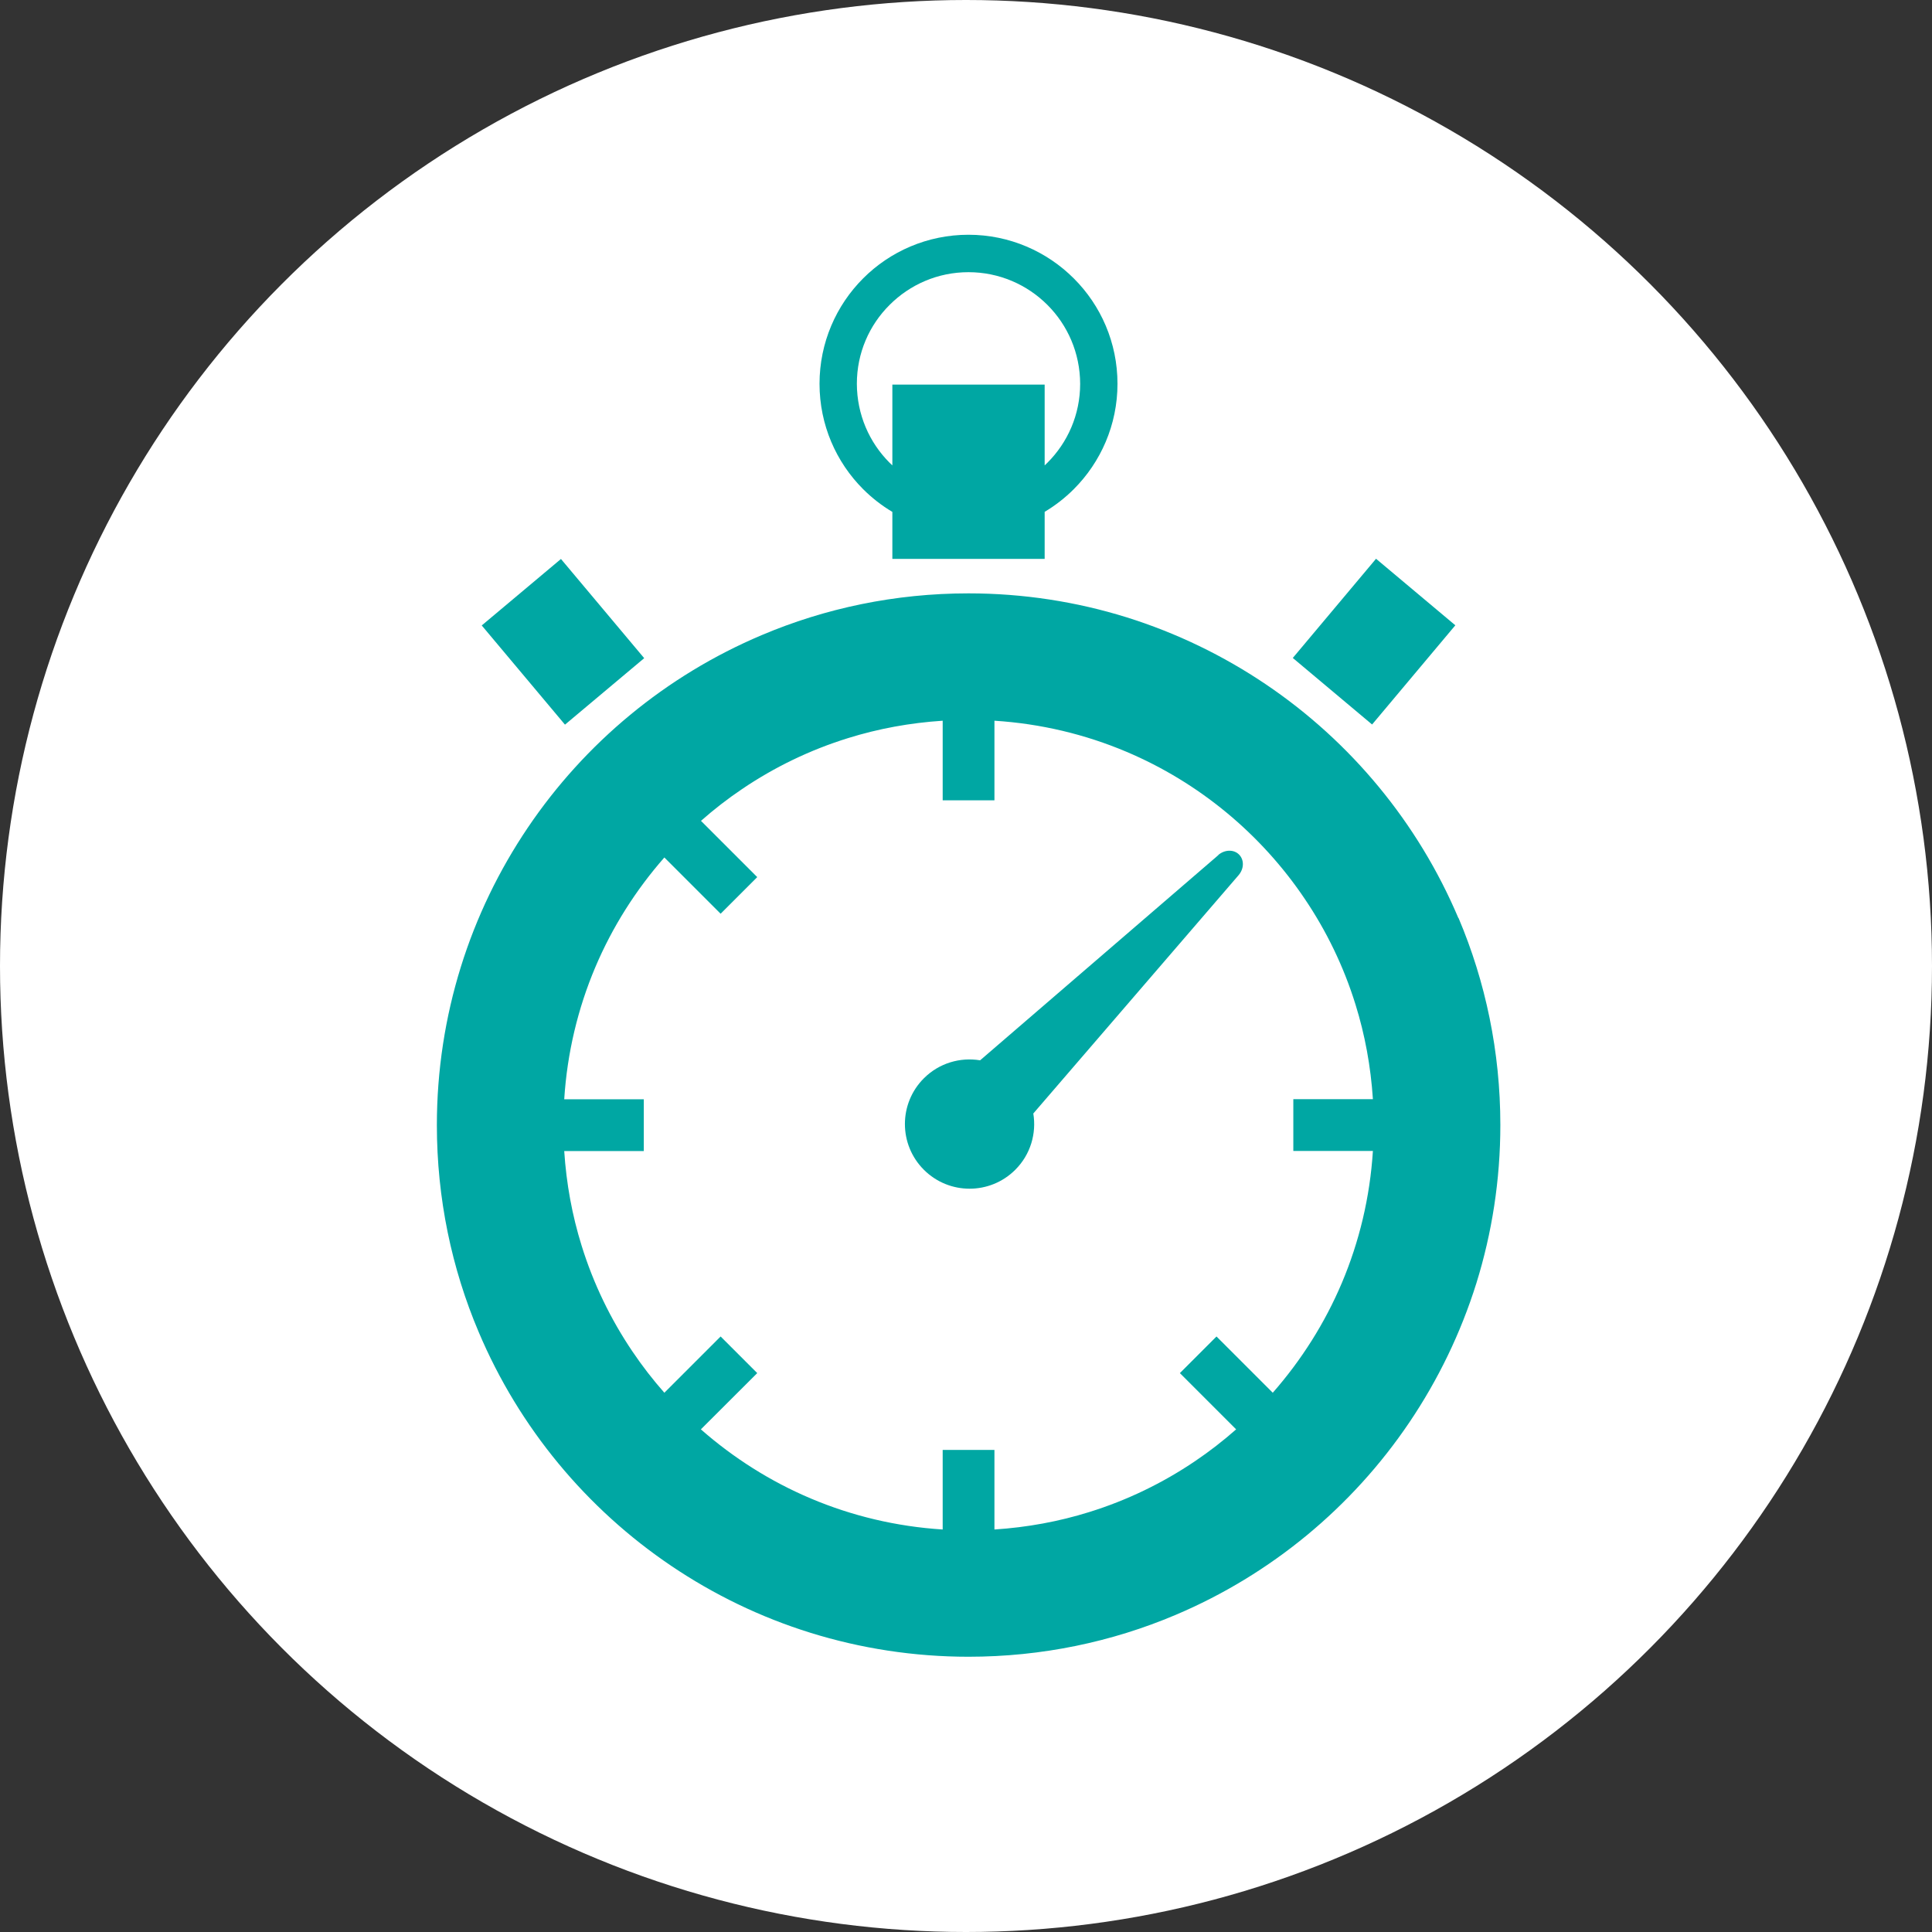
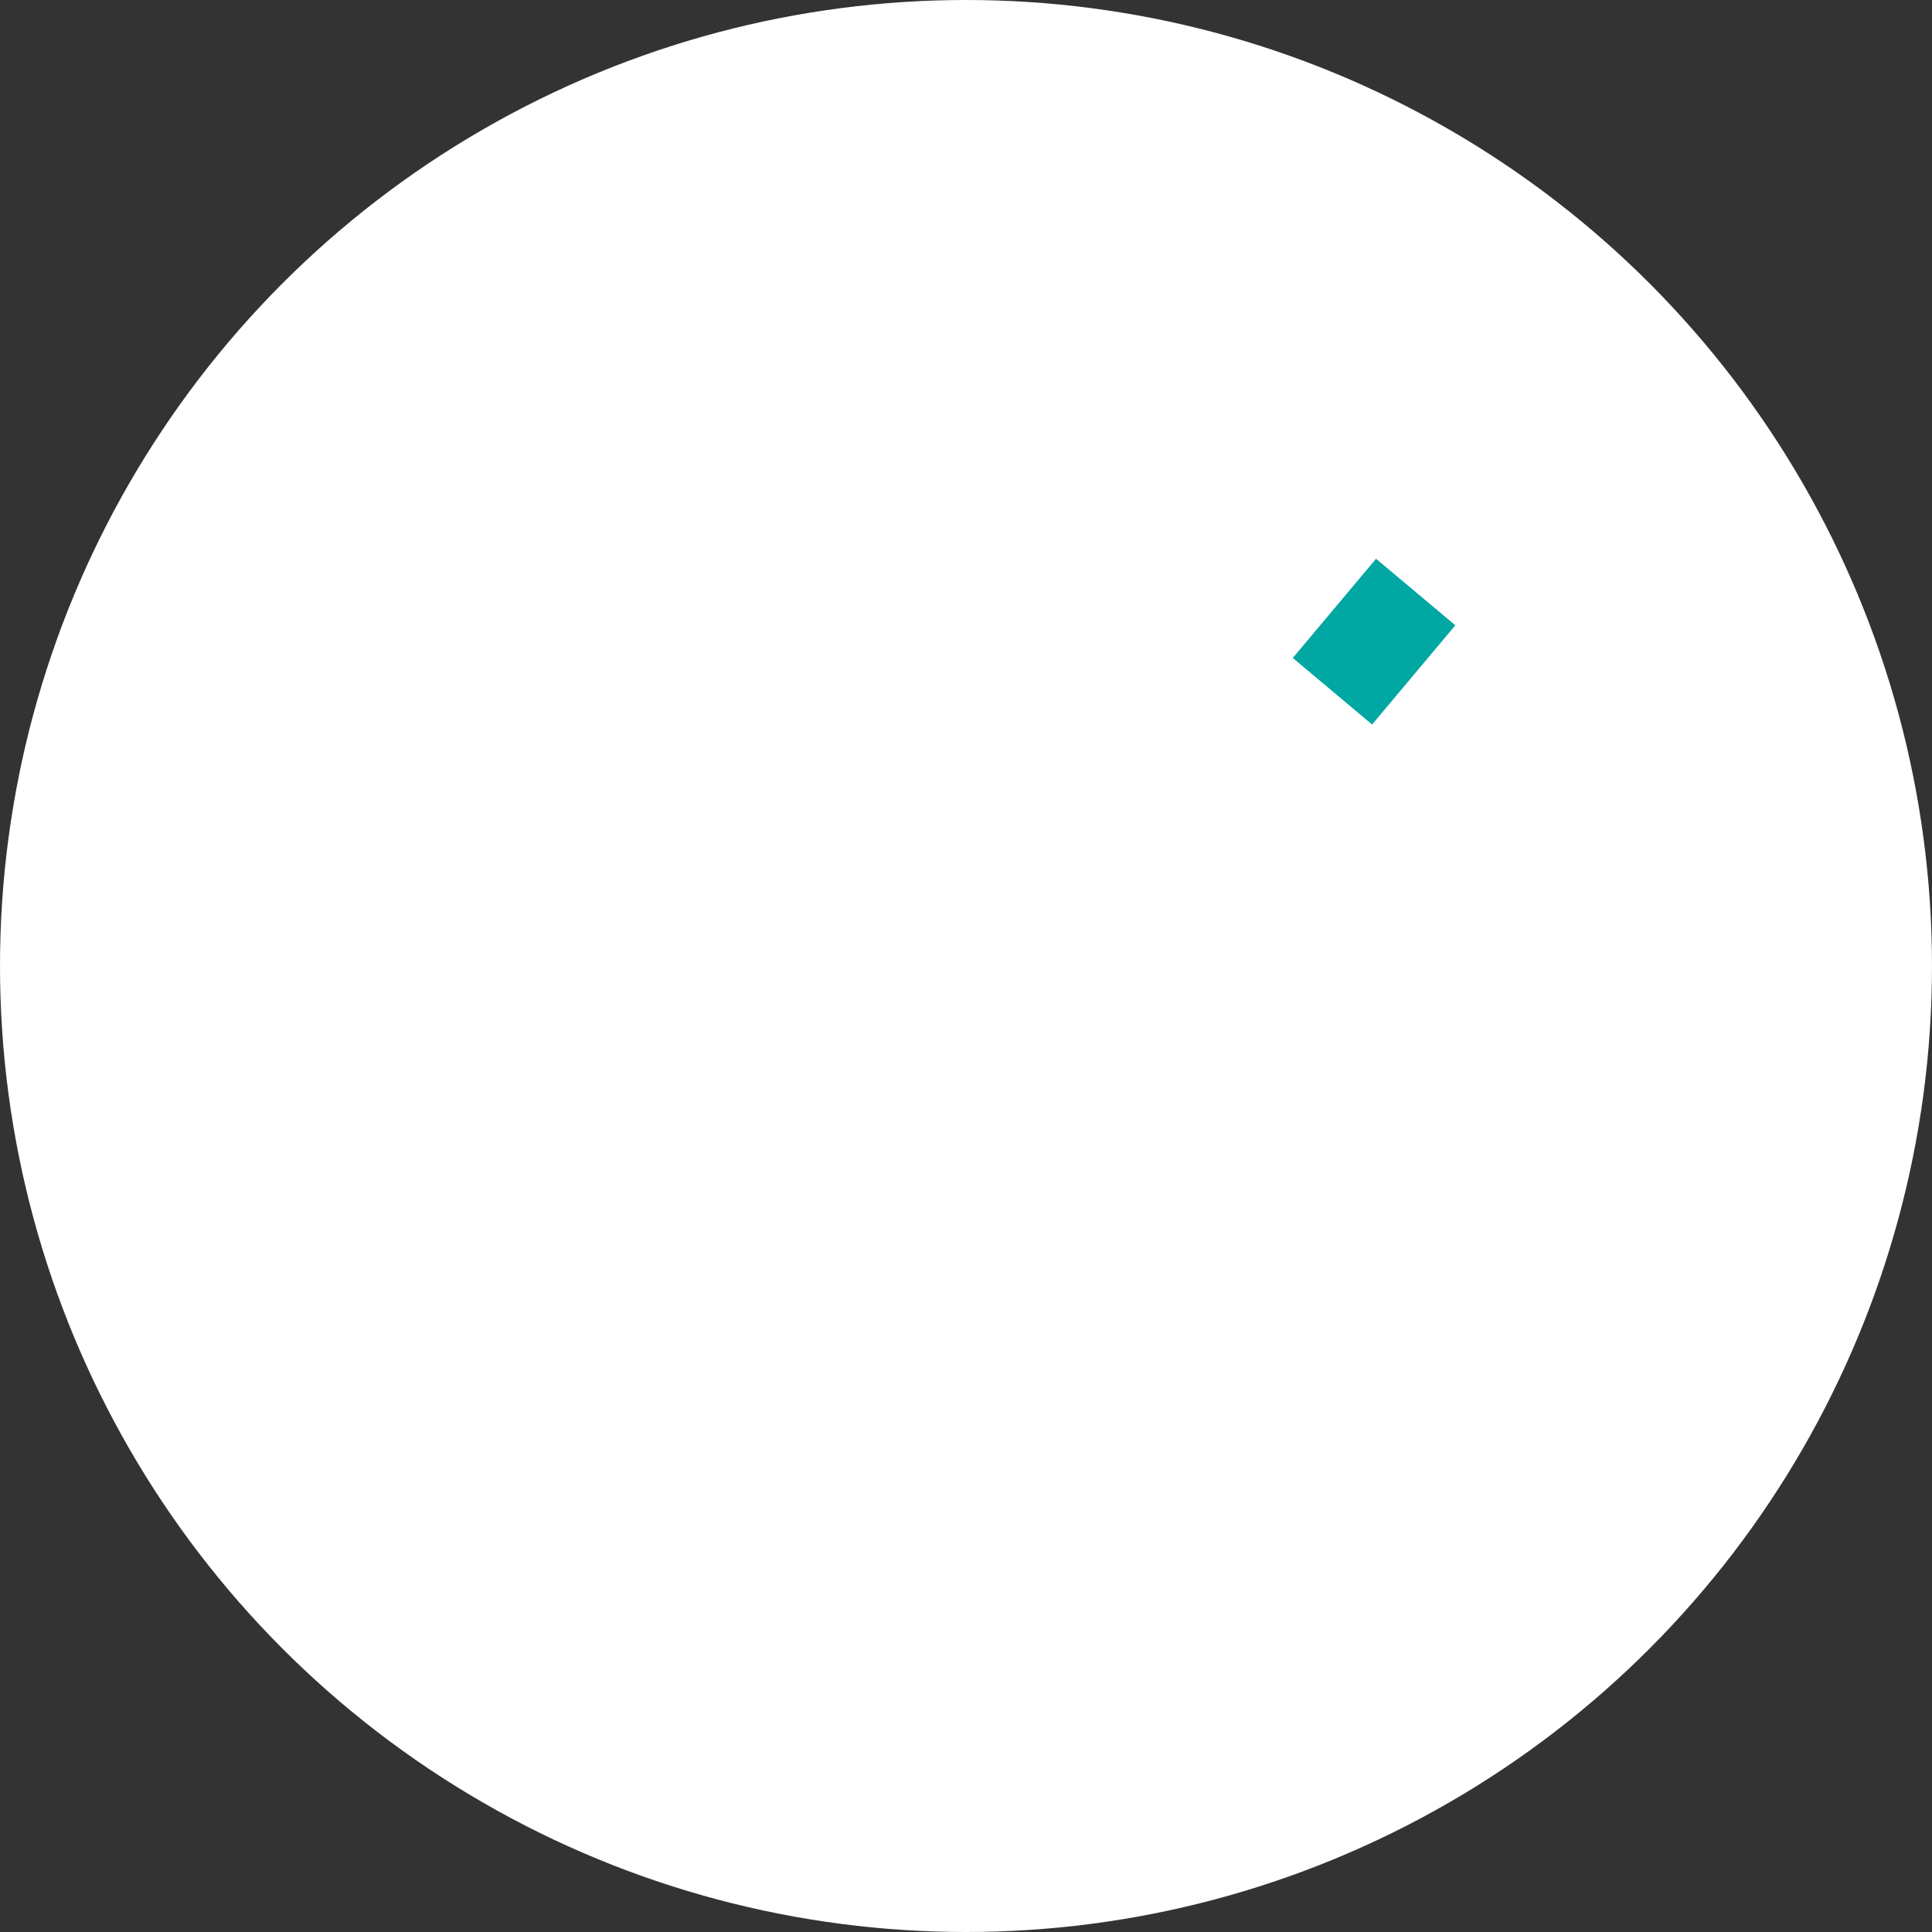
<svg xmlns="http://www.w3.org/2000/svg" id="_レイヤー_2" data-name="レイヤー 2" viewBox="0 0 188.88 188.88">
  <rect x="0" y="0" width="188.88" height="188.88" fill="#333333" stroke="none" />
  <defs>
    <style>
      .cls-1 {
        fill: #fff;
      }

      .cls-1, .cls-2 {
        stroke-width: 0px;
      }

      .cls-2 {
        fill: #00a7a3;
      }
    </style>
  </defs>
  <g id="TOP">
    <g>
      <circle class="cls-1" cx="94.44" cy="94.44" r="94.44" />
      <g>
-         <path class="cls-2" d="m119.12,83.59l-23.3,20.07c-1.94-.32-4,.26-5.5,1.76-2.47,2.47-2.47,6.47,0,8.94,2.47,2.47,6.47,2.47,8.94,0,1.5-1.5,2.08-3.56,1.76-5.5l20.07-23.3c.54-.63.56-1.5.04-2.02-.51-.51-1.39-.49-2.02.04Z" />
-         <path class="cls-2" d="m142.58,89.76c-3.95-9.33-10.53-17.26-18.83-22.86-4.15-2.8-8.72-5.02-13.61-6.55-4.89-1.52-10.09-2.34-15.46-2.34-7.16,0-14.01,1.45-20.23,4.09-9.34,3.95-17.26,10.53-22.86,18.83-2.8,4.15-5.02,8.72-6.54,13.61-1.52,4.89-2.34,10.09-2.34,15.46,0,7.16,1.45,14.01,4.09,20.23,3.95,9.34,10.53,17.26,18.83,22.86,4.15,2.8,8.72,5.02,13.61,6.54,4.89,1.52,10.09,2.34,15.45,2.34,7.16,0,14.01-1.45,20.24-4.09,9.33-3.95,17.26-10.53,22.86-18.83,2.8-4.15,5.02-8.72,6.55-13.61,1.52-4.89,2.34-10.09,2.34-15.46,0-7.16-1.45-14.01-4.09-20.24Zm-18.15,46.4l-5.5-5.5-3.58,3.58,5.5,5.5c-1.27,1.12-2.61,2.16-4.02,3.11-3.16,2.14-6.65,3.83-10.36,4.98-2.95.92-6.04,1.49-9.25,1.7v-7.78h-5.06v7.78c-4.56-.29-8.89-1.34-12.89-3.03-3.95-1.67-7.57-3.97-10.75-6.76l5.51-5.5-3.58-3.58-5.5,5.5c-1.12-1.27-2.16-2.61-3.11-4.02-2.14-3.16-3.83-6.65-4.98-10.36-.92-2.95-1.49-6.04-1.7-9.25h7.78v-5.06h-7.78c.29-4.55,1.34-8.89,3.03-12.89,1.67-3.95,3.97-7.57,6.76-10.75l5.5,5.5,3.58-3.58-5.5-5.5c1.27-1.12,2.61-2.16,4.02-3.11,3.16-2.14,6.65-3.83,10.36-4.98,2.95-.92,6.04-1.49,9.25-1.7v7.78h5.06v-7.78c4.56.29,8.89,1.34,12.89,3.03,7.1,3,13.16,8.03,17.43,14.36,2.14,3.16,3.83,6.65,4.98,10.36.92,2.95,1.49,6.04,1.7,9.25h-7.78v5.06h7.78c-.29,4.56-1.34,8.89-3.03,12.89-1.67,3.95-3.97,7.57-6.76,10.75Z" />
-         <rect class="cls-2" x="49.98" y="56.41" width="10.11" height="12.66" transform="translate(-27.45 50.06) rotate(-40)" />
        <rect class="cls-2" x="128.01" y="57.68" width="12.66" height="10.12" transform="translate(-.08 125.31) rotate(-50)" />
-         <path class="cls-2" d="m87.24,50.04v4.6h14.89v-4.6c1.04-.62,2-1.37,2.85-2.22,2.63-2.63,4.27-6.28,4.27-10.3s-1.63-7.67-4.27-10.3c-2.63-2.63-6.28-4.27-10.3-4.27-4.01,0-7.67,1.63-10.3,4.27-2.63,2.63-4.26,6.28-4.26,10.3s1.63,7.67,4.26,10.3c.85.85,1.81,1.6,2.85,2.22Zm0-12.44v7.9c-.09-.09-.18-.17-.27-.26-1.98-1.98-3.19-4.7-3.2-7.72,0-3.02,1.22-5.74,3.2-7.71,1.98-1.98,4.7-3.2,7.71-3.2s5.74,1.22,7.72,3.2c1.98,1.98,3.19,4.7,3.2,7.71,0,3.02-1.22,5.74-3.2,7.72-.09.09-.18.17-.27.26v-7.9h-14.89Z" />
      </g>
    </g>
  </g>
</svg>